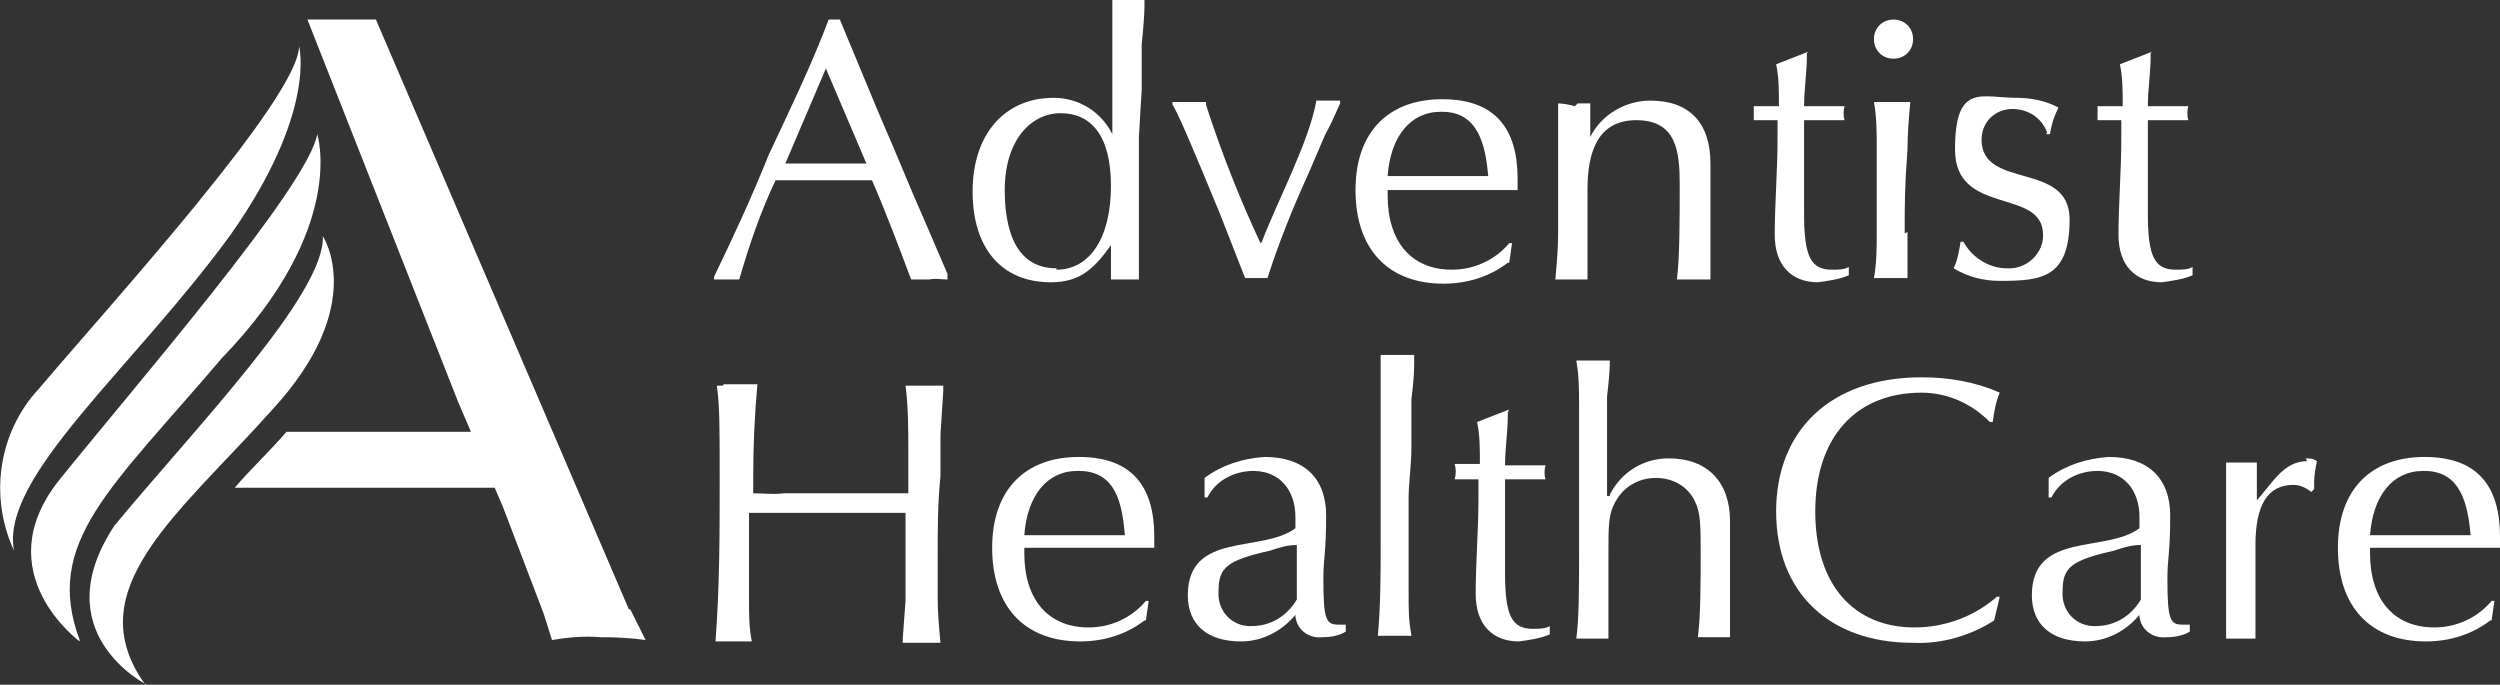
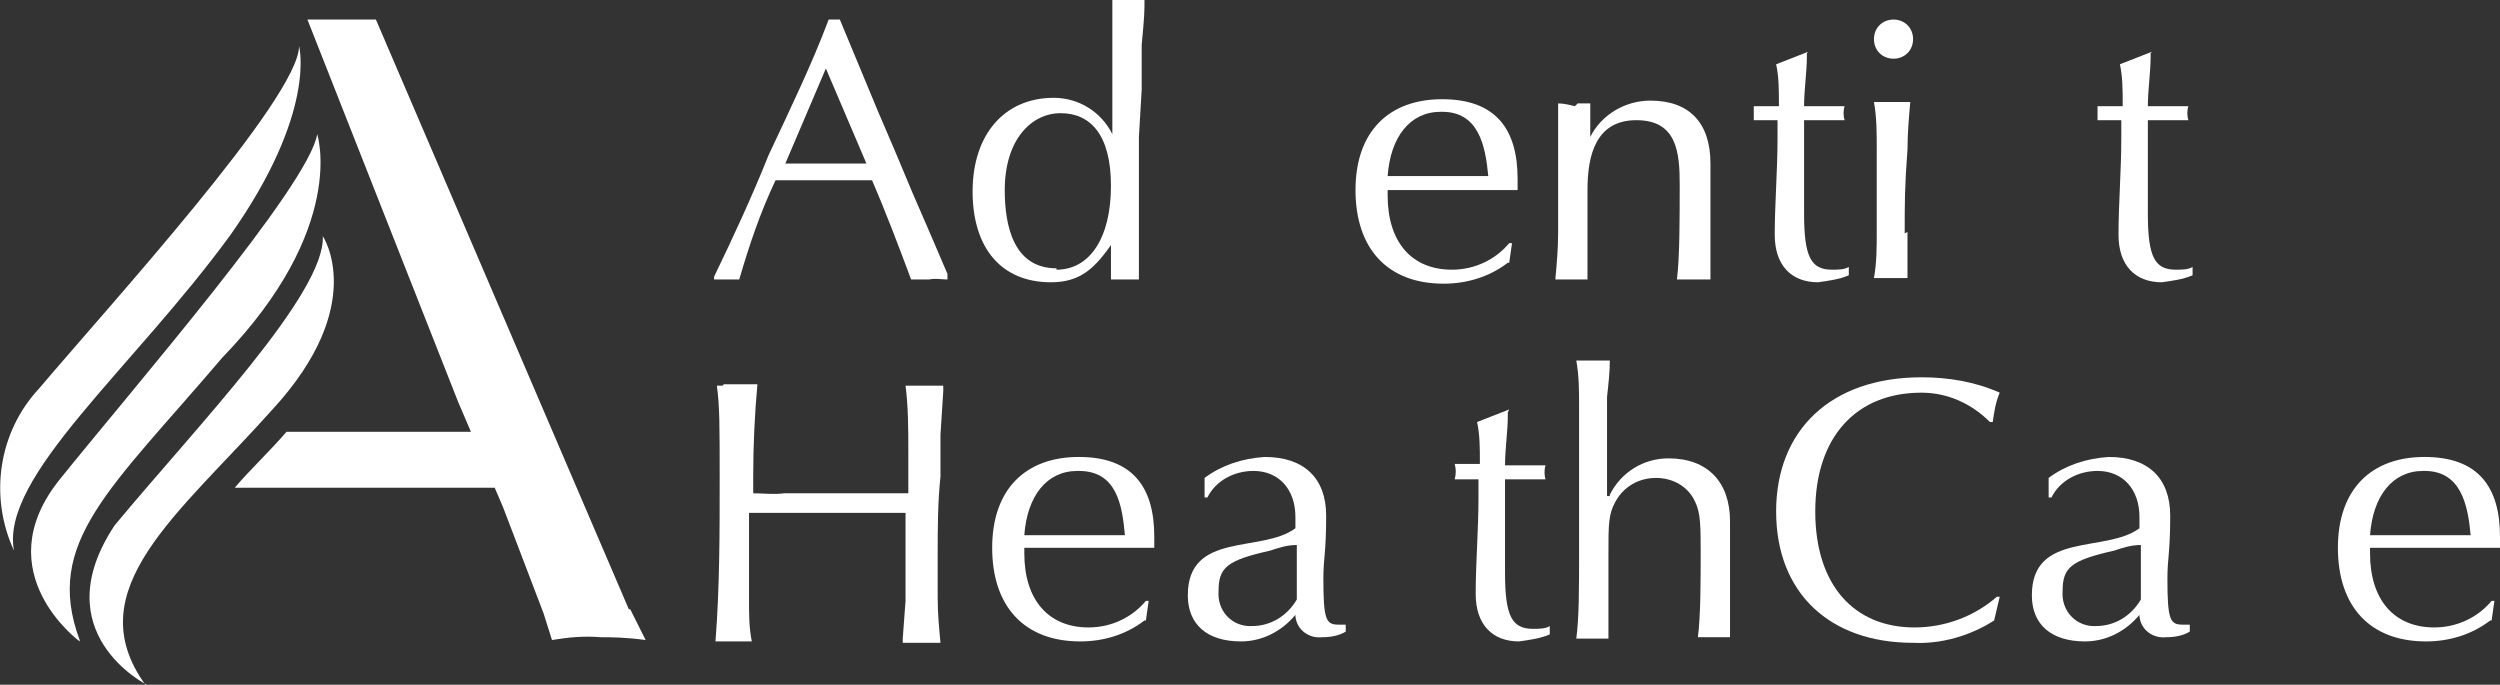
<svg xmlns="http://www.w3.org/2000/svg" id="Layer_1" version="1.1" viewBox="0 0 178.9 49">
  <rect x="0" y="0" width="178.9" height="49" fill="#333333" stroke="none" />
  <defs>
    <style> .st0 { fill: #fff; } </style>
  </defs>
  <g id="Symbol_385_1">
    <g id="Group_671">
      <path id="Path_361" class="st0" d="M1,39.4c-1.8-3.9-1.1-8.5,1.8-11.6C7.7,22,21.4,7,21.4,3.3c0,0,1.3,4.7-4.9,13.5C9.5,26.4,0,34.1,1,39.4Z" />
      <path id="Path_362" class="st0" d="M5.7,45.9s-6.7-4.9-1.5-11.5c5.3-6.6,17.9-21.1,18.5-24.8,0,0,2.2,6.7-6.8,16-8,9.4-12.8,13.2-10.2,20.2Z" />
      <path id="Path_363" class="st0" d="M10.5,49s-7.4-3.7-2.3-11.4c5.8-7,15.1-16.6,14.9-20.7,0,0,3.3,4.9-3.6,12.4-6.7,7.5-14,12.9-9.1,19.7Z" />
      <path id="Path_364" class="st0" d="M45,43.6L26.9,1.4h-4.9l10.8,27.4.9,2.1h-13.2c-1.2,1.4-2.6,2.7-3.7,4h18.6l.6,1.4,2.9,7.6.6,1.9c1.2-.2,2.3-.3,3.5-.2.7,0,1.7,0,3.2.2l-1.1-2.2Z" />
    </g>
    <g id="Group_672">
      <path id="Path_365" class="st0" d="M60.1,1.4c.9,2.2,1.8,4.3,2.7,6.5l1.2,2.8,1.3,3.1,1.3,3,1.2,2.8v.2c0,0,0,.2,0,.2-.4,0-.9-.1-1.3,0-.4,0-.9,0-1.3,0-.9-2.4-1.8-4.8-2.8-7.1h-6.9c-1.1,2.3-1.9,4.7-2.6,7.1-.3,0-.6,0-.9,0-.3,0-.6,0-.9,0v-.2c1.4-2.9,2.7-5.7,3.9-8.7,1.5-3.2,3.1-6.5,4.3-9.7h.7,0ZM56.2,11.7h5.8l-2.9-6.8-2.9,6.8Z" />
      <path id="Path_366" class="st0" d="M79.6,17.4c-1.2,1.7-2.2,2.8-4.4,2.8-3.5,0-5.6-2.4-5.6-6.5s2.3-6.7,5.8-6.7c1.8,0,3.4,1,4.2,2.6v-2.5c0-2.4,0-4.8,0-7.2.4,0,.8,0,1.2,0,.4,0,.7,0,1.1,0,0,1,0,1.2-.2,3.3v3.2c0,0-.2,3.4-.2,3.4v3.7c0,2,0,3.9,0,6v.5c-.3,0-.7,0-1,0-.3,0-.7,0-1,0v-2.6ZM75.6,19.3c2.4,0,3.9-2.3,3.9-6s-1.5-5.2-3.6-5.2-4,1.9-4,5.5c0,2.5.6,5.6,3.7,5.6Z" />
-       <path id="Path_367" class="st0" d="M90.3,17.3c1.1-2.9,3.4-7.2,3.9-10.1.3,0,.5,0,.9,0s.5,0,.8,0c0,0,0,0,0,.2-.2.4-.5,1.2-1.1,2.3l-1.2,2.8c-1.1,2.4-2.1,4.9-2.9,7.4-.2,0-.5,0-.7,0-.3,0-.6,0-.9,0-.6-1.5-1.2-3.1-1.8-4.6l-1.2-2.9-1.1-2.6c-.6-1.4-1-2.2-1.1-2.3,0,0,0,0,0-.2.5,0,.9,0,1.2,0s.8,0,1.2,0c0,0,0,.2,0,.2,1.1,3.4,2.4,6.7,3.9,9.9h0Z" />
      <path id="Path_368" class="st0" d="M107.9,18.8c-1.3,1-2.9,1.5-4.6,1.5-4,0-6.3-2.5-6.3-6.7s2.4-6.5,6.2-6.5,5.4,2.1,5.4,5.7v.8c-1,0-2,0-4.4,0s-2.8,0-4.5,0h-.4v.4c0,3.3,1.7,5.3,4.6,5.3,1.6,0,3.1-.7,4.1-1.9h.2c0,0-.2,1.4-.2,1.4ZM103.1,8c-2.2,0-3.6,1.8-3.8,4.6,1.2,0,2.4,0,3.6,0,1.1,0,2.2,0,3.3,0h.3c-.2-2.2-.7-4.6-3.3-4.6h0Z" />
      <path id="Path_369" class="st0" d="M112.9,7.4c.3,0,.6,0,.9,0,0,.7,0,1.4,0,2v.4c.8-1.6,2.5-2.6,4.3-2.6,2.8,0,4.3,1.6,4.3,4.5s0,3,0,4.6v3.7c-.4,0-.8,0-1.2,0-.4,0-.8,0-1.2,0,.2-1.5.2-4.5.2-6.8s-.2-4.6-3.1-4.6-3.5,2.5-3.5,5v3.6c0,.9,0,1.9,0,2.8-.4,0-.7,0-1.1,0-.4,0-.8,0-1.2,0,.1-1.1.2-2.2.2-3.3,0-1.4,0-3.3,0-5s0-2.9,0-4.3c.4,0,.8.1,1.2.2Z" />
      <path id="Path_370" class="st0" d="M129.3,3.8v.2c0,1.2-.2,2.4-.2,3.6h2.9c-.1.3-.1.7,0,1h-2.9c0,.7,0,.8,0,2.2v4.5c0,3.1.5,4,2,4,.4,0,.9,0,1.2-.2v.6c-.7.3-1.5.4-2.2.5-1.9,0-3.1-1.2-3.1-3.4s.2-4.6.2-6.9c0-.4,0-.9,0-1.3-.6,0-1.1,0-1.7,0,0-.2,0-.4,0-.5,0-.2,0-.4,0-.5h1.8v-.2c0-.9,0-1.9-.2-2.8l2.3-.9Z" />
      <path id="Path_371" class="st0" d="M136.9,2.8c0,.8-.6,1.4-1.4,1.4-.8,0-1.4-.6-1.4-1.4s.6-1.4,1.4-1.4c.8,0,1.4.6,1.4,1.4ZM136.5,16.6c0,1.8,0,2.2,0,3.3-.4,0-.8,0-1.2,0-.4,0-.8,0-1.2,0,.2-1.1.2-2.2.2-3.3v-3c0,0,0-3,0-3,0-1.1,0-2.2-.2-3.3.4,0,.8,0,1.2,0,.5,0,.9,0,1.4,0-.1,1.1-.2,2.3-.2,3.4-.2,2.7-.2,3.7-.2,6Z" />
-       <path id="Path_372" class="st0" d="M146.5,9.5c-.4-1.1-1.4-1.7-2.5-1.7-1.2,0-2.2.9-2.2,2.2,0,0,0,0,0,0,0,3.6,6.3,1.5,6.3,5.7s-2,4.4-5,4.4c-1.2,0-2.3-.3-3.3-.9.3-.6.4-1.3.5-1.9h.2c.6,1.1,1.8,1.9,3.1,1.9,1.3.1,2.5-.9,2.6-2.2,0,0,0-.1,0-.2,0-3.4-6.3-1.3-6.3-6.1s1.9-3.7,4.4-3.7c1,0,2.1.2,3,.7-.3.6-.5,1.2-.6,1.9h-.3Z" />
      <path id="Path_373" class="st0" d="M153.9,3.8v.2c0,1.2-.2,2.4-.2,3.6h2.9c-.1.3-.1.7,0,1h-2.9c0,.7,0,.8,0,2.2v4.5c0,3.1.5,4,2,4,.4,0,.9,0,1.2-.2v.6c-.7.3-1.5.4-2.2.5-1.9,0-3.1-1.2-3.1-3.4s.2-4.6.2-6.9c0-.4,0-.9,0-1.3-.6,0-1.1,0-1.7,0,0-.2,0-.4,0-.5,0-.2,0-.4,0-.5h1.8v-.2c0-.9,0-1.9-.2-2.8l2.3-.9Z" />
    </g>
    <g id="Group_674">
      <g id="Group_673">
        <path id="Path_374" class="st0" d="M51.8,27.5h.9c.5,0,1,0,1.5,0-.2,2.2-.3,4.4-.3,6.6,0,.4,0,.8,0,1.2.7,0,1.5.1,2.2,0h5.6c1.5,0,2.2,0,3.3,0v-2.9c0-1.6,0-3.3-.2-4.8.4,0,.8,0,1.2,0,.5,0,1,0,1.5,0v.4l-.2,3.1v3c-.2,1.9-.2,3.8-.2,5.7v3c0,1.1.1,2.1.2,3.2-.4,0-.7,0-1.1,0-.5,0-1.1,0-1.6,0v-.3l.2-2.7v-3c0,0,0-3.3,0-3.3-.9,0-1.9,0-2.8,0h-8.4v6.3c0,1,0,1.9.2,2.9-.4,0-.8,0-1.2,0-.5,0-.9,0-1.4,0,.3-3.9.3-7.7.3-11.6s0-5.2-.2-6.7c.2,0,.3,0,.4,0Z" />
        <path id="Path_375" class="st0" d="M81.9,44.4c-1.3,1-2.9,1.5-4.6,1.5-4,0-6.3-2.5-6.3-6.7s2.4-6.5,6.2-6.5,5.4,2.1,5.4,5.7v.8c-1,0-2,0-4.4,0s-2.8,0-4.5,0h-.4v.4c0,3.3,1.7,5.3,4.6,5.3,1.6,0,3.1-.7,4.1-1.9h.2c0,0-.2,1.4-.2,1.4ZM77.1,33.7c-2.2,0-3.6,1.8-3.8,4.6,1.2,0,2.4,0,3.6,0,1.1,0,2.2,0,3.3,0h.3c-.2-2.2-.6-4.6-3.3-4.6Z" />
        <path id="Path_376" class="st0" d="M86.2,34.2c1.2-.9,2.7-1.4,4.3-1.5,2.8,0,4.4,1.5,4.4,4.2s-.2,3-.2,4.5c0,3,.2,3.3,1.1,3.3.2,0,.4,0,.5,0v.5c-.5.3-1.1.4-1.7.4-.9.1-1.8-.5-1.9-1.5,0,0,0,0,0-.1-1,1.2-2.4,1.9-3.9,1.9-2.4,0-3.8-1.2-3.8-3.3,0-4.6,5.3-3,7.7-4.8,0-.3,0-.5,0-.8,0-2-1.2-3.3-3-3.3-1.4,0-2.7.7-3.3,1.9h-.2v-1.5ZM90.9,39.4c-3.1.7-3.7,1.2-3.7,2.9-.1,1.3.8,2.4,2.1,2.5.1,0,.2,0,.3,0,1.3,0,2.5-.7,3.2-1.9,0-1.3,0-2.6,0-3.9-.7,0-1.3.2-1.9.4Z" />
-         <path id="Path_377" class="st0" d="M101,28.7v3.3c0,1.3-.2,2.6-.2,3.6s0,1.5,0,3.3v3.3c0,1.7,0,2.1.2,3.3-.4,0-.8,0-1.2,0-.4,0-.8,0-1.2,0,.2-2.2.2-4.4.2-6.7v-10.4c0-1.2,0-2.2,0-2.7v-.3c.4,0,.8,0,1.2,0,.4,0,.8,0,1.2,0,0,1.2,0,1.5-.2,3.2Z" />
        <path id="Path_378" class="st0" d="M107.9,29.5v.2c0,1.2-.2,2.4-.2,3.6h2.9c-.1.3-.1.7,0,1h-2.9c0,.7,0,.8,0,2.2v4.5c0,3.1.5,4,2,4,.4,0,.9,0,1.2-.2v.6c-.7.3-1.5.4-2.2.5-1.9,0-3.1-1.2-3.1-3.4s.2-4.6.2-6.9c0-.4,0-.9,0-1.3-.6,0-1.1,0-1.7,0,.1-.4.1-.7,0-1.1h1.8v-.2c0-.9,0-1.9-.2-2.8l2.3-.9Z" />
        <path id="Path_379" class="st0" d="M115.2,35.4c.8-1.6,2.4-2.6,4.2-2.6,2.8,0,4.4,1.7,4.4,4.5s0,3.9,0,6,0,1.5,0,2.3c-.4,0-.7,0-1.1,0-.4,0-.8,0-1.2,0,.2-1.5.2-4.1.2-6s0-2.9-.4-3.7c-.5-1.1-1.6-1.7-2.8-1.7-1.2,0-2.3.6-2.9,1.7-.5.9-.5,1.6-.5,3.8v3.1c0,1.4,0,1.8,0,2.9-.4,0-.7,0-1.1,0-.4,0-.8,0-1.2,0,.2-1.5.2-3.5.2-6.3v-10.3c0-1.1,0-2.2-.2-3.3.4,0,.8,0,1.2,0,.4,0,.8,0,1.2,0,0,.8-.1,1.7-.2,2.6,0,2.2,0,4.6,0,6.9v.2h.2Z" />
        <path id="Path_380" class="st0" d="M142.7,44.4c-1.7,1.1-3.8,1.7-5.8,1.6-6,0-9.8-3.6-9.8-9.4s3.9-9.6,10.4-9.6c1.9,0,3.8.3,5.6,1.1-.3.7-.4,1.4-.5,2.1h-.2c-1.3-1.3-3-2.1-4.9-2.1-4.7,0-7.6,3.2-7.6,8.5s2.8,8.3,7.1,8.3c2.2,0,4.3-.8,5.9-2.2h.2c0,0-.4,1.7-.4,1.7Z" />
        <path id="Path_381" class="st0" d="M146.6,34.2c1.2-.9,2.7-1.4,4.3-1.5,2.8,0,4.4,1.5,4.4,4.2s-.2,3-.2,4.5c0,3,.2,3.3,1.1,3.3.2,0,.4,0,.5,0v.5c-.5.3-1.1.4-1.7.4-.9.1-1.8-.5-1.9-1.5,0,0,0,0,0-.1-1,1.2-2.4,1.9-3.9,1.9-2.4,0-3.8-1.2-3.8-3.3,0-4.6,5.3-3,7.7-4.8,0-.3,0-.5,0-.8,0-2-1.2-3.3-3-3.3-1.4,0-2.7.7-3.3,1.9h-.2v-1.5ZM151.3,39.4c-3.1.7-3.7,1.2-3.7,2.9-.1,1.3.8,2.4,2.1,2.5.1,0,.2,0,.3,0,1.3,0,2.5-.7,3.2-1.9,0-1.3,0-2.6,0-3.9-.7,0-1.3.2-1.9.4h0Z" />
-         <path id="Path_382" class="st0" d="M165,32.8c.3,0,.5,0,.8.2-.1.5-.2,1-.2,1.5v.5l-.2.2c-.4-.3-.8-.5-1.3-.5-1.8,0-2.7,1.4-2.7,4.3v2.4c0,1.4,0,2.8,0,4.3-.3,0-.6,0-.9,0-.4,0-.8,0-1.2,0v-3.2c0,0,0-6.3,0-6.3v-2.8c0,0,0-.3,0-.3.4,0,.7,0,1.1,0,.4,0,.7,0,1.1,0,0,.7,0,1.5,0,2.2v.5c1.1-1.2,1.9-2.8,3.6-2.8Z" />
        <path id="Path_383" class="st0" d="M178.2,44.4c-1.3,1-2.9,1.5-4.6,1.5-4,0-6.3-2.5-6.3-6.7s2.4-6.5,6.2-6.5,5.4,2.1,5.4,5.7v.8c-1,0-2,0-4.4,0s-2.8,0-4.5,0h-.4v.4c0,3.3,1.7,5.3,4.6,5.3,1.6,0,3.1-.7,4.1-1.9h.2c0,0-.2,1.4-.2,1.4ZM173.4,33.7c-2.2,0-3.6,1.8-3.8,4.6,1.2,0,2.4,0,3.6,0,1.1,0,2.2,0,3.3,0h.3c-.2-2.2-.7-4.6-3.3-4.6Z" />
      </g>
    </g>
  </g>
</svg>